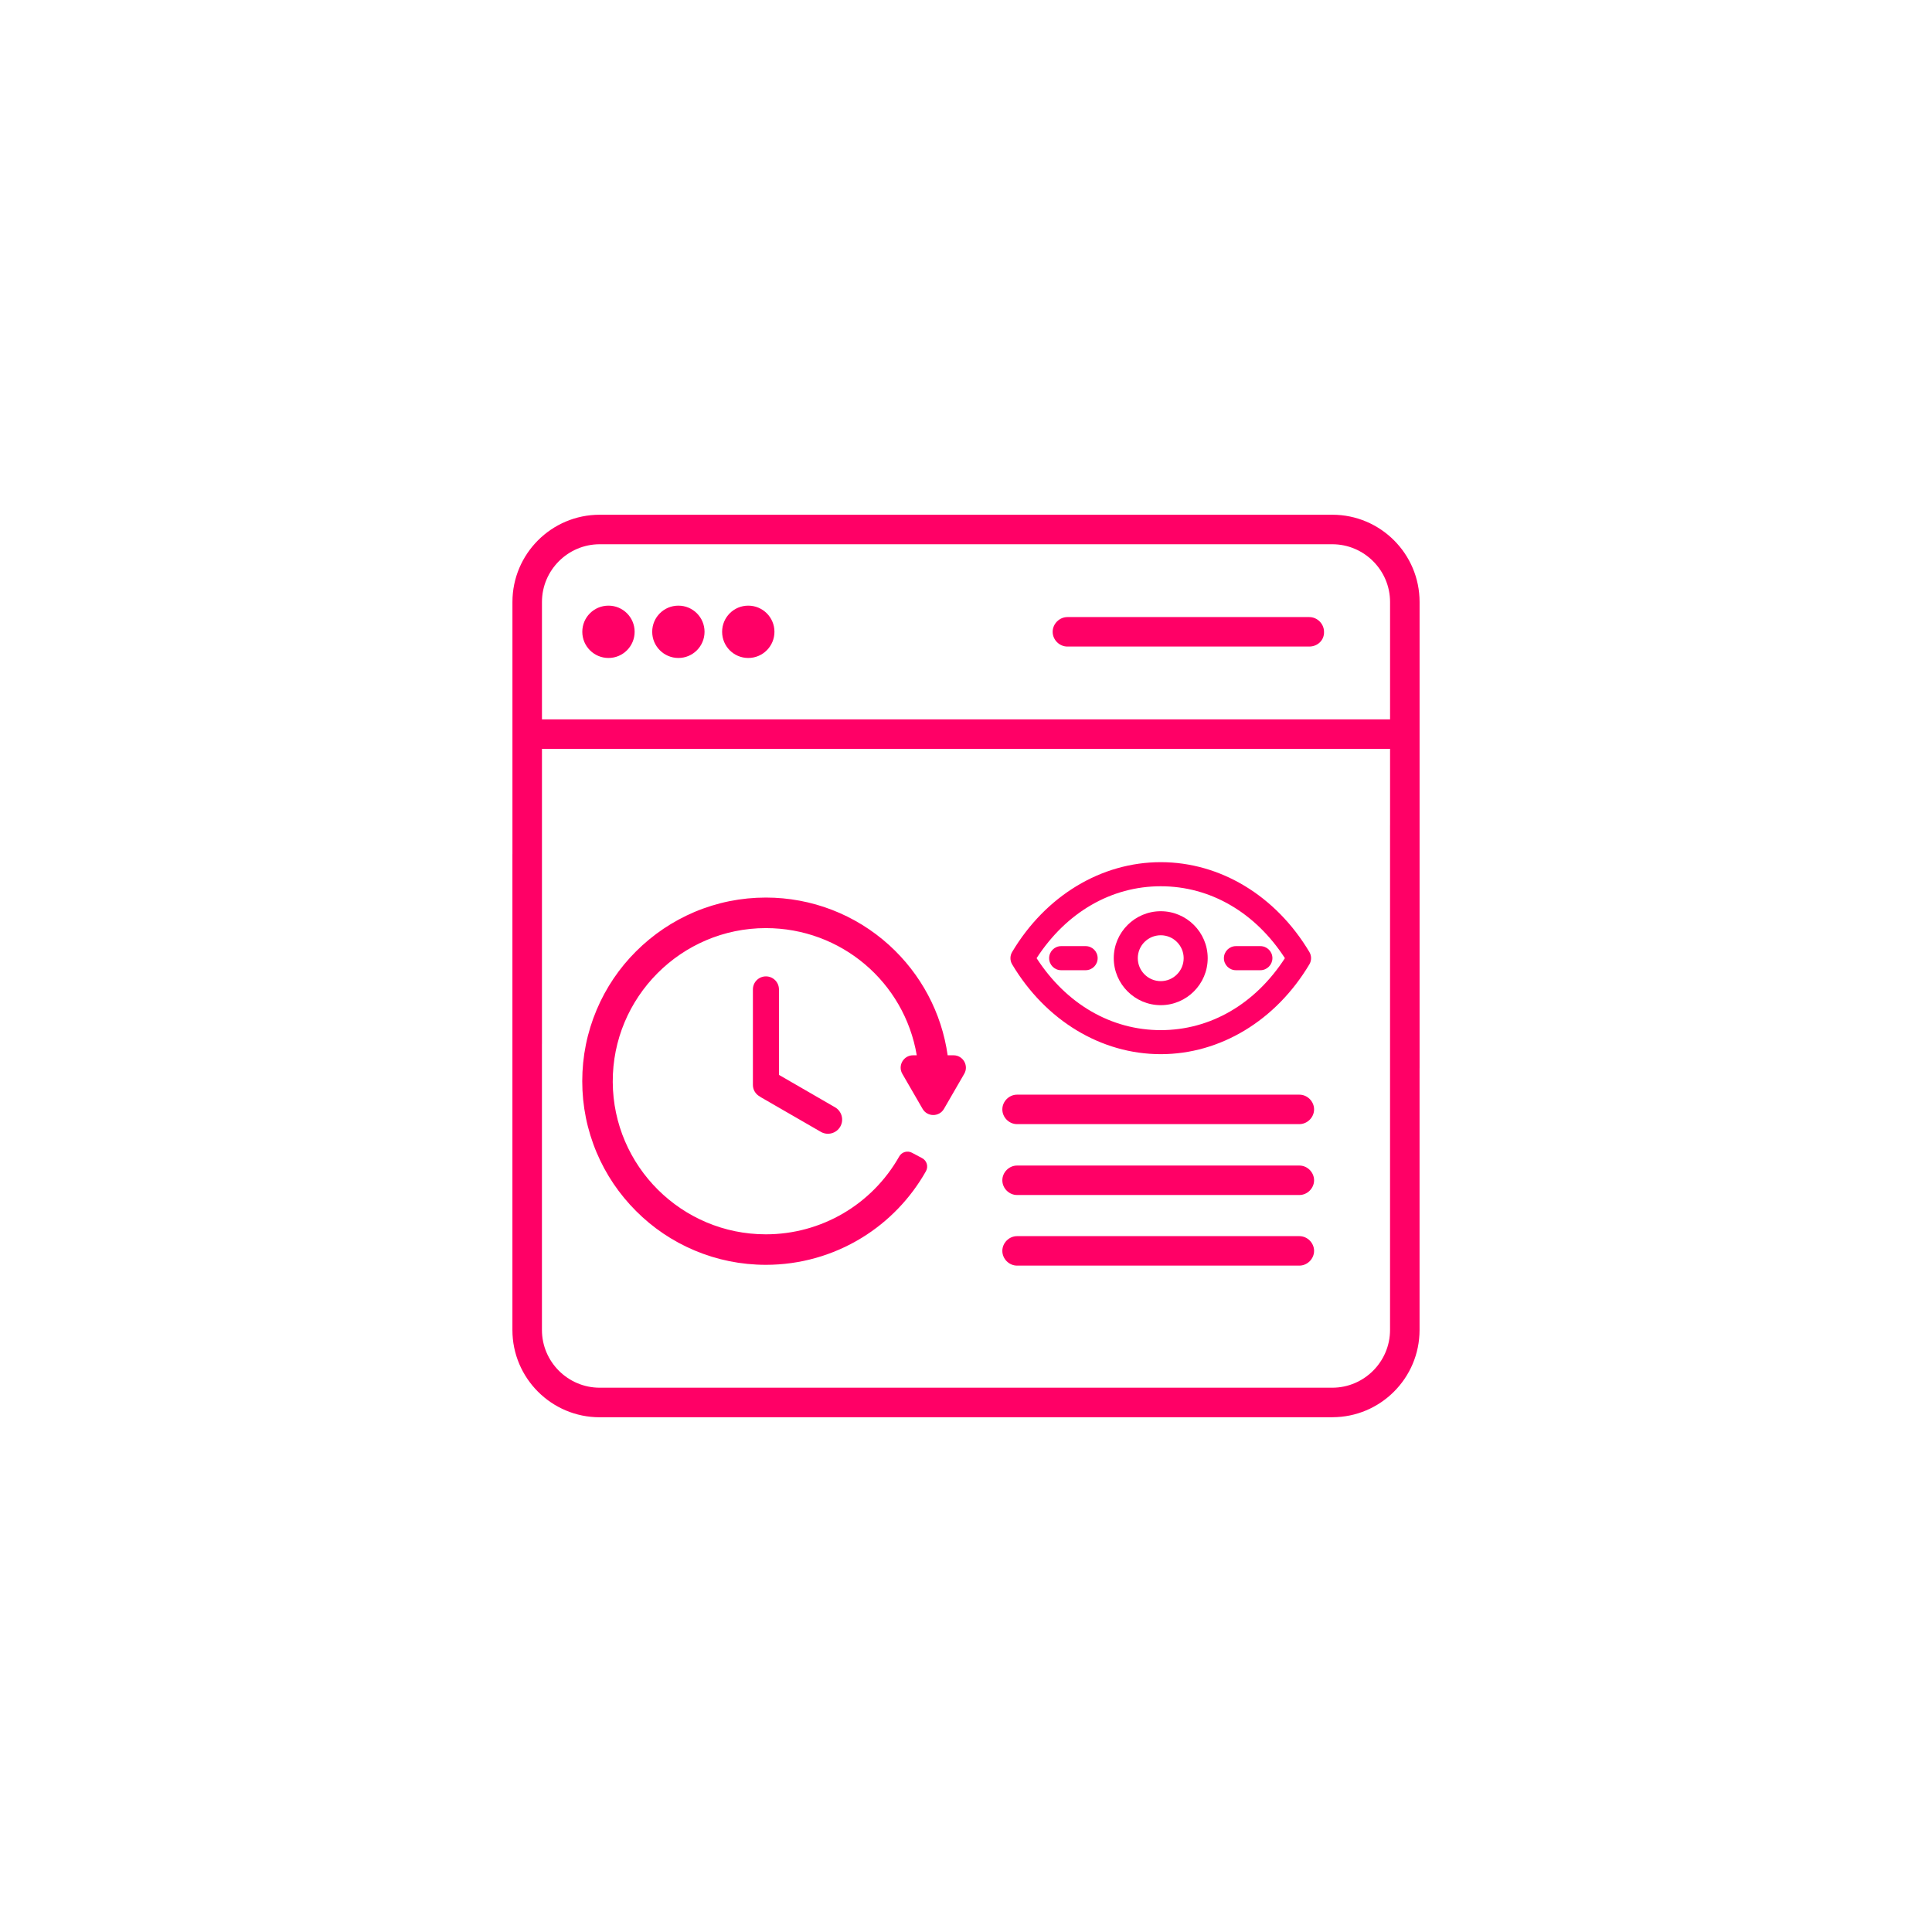
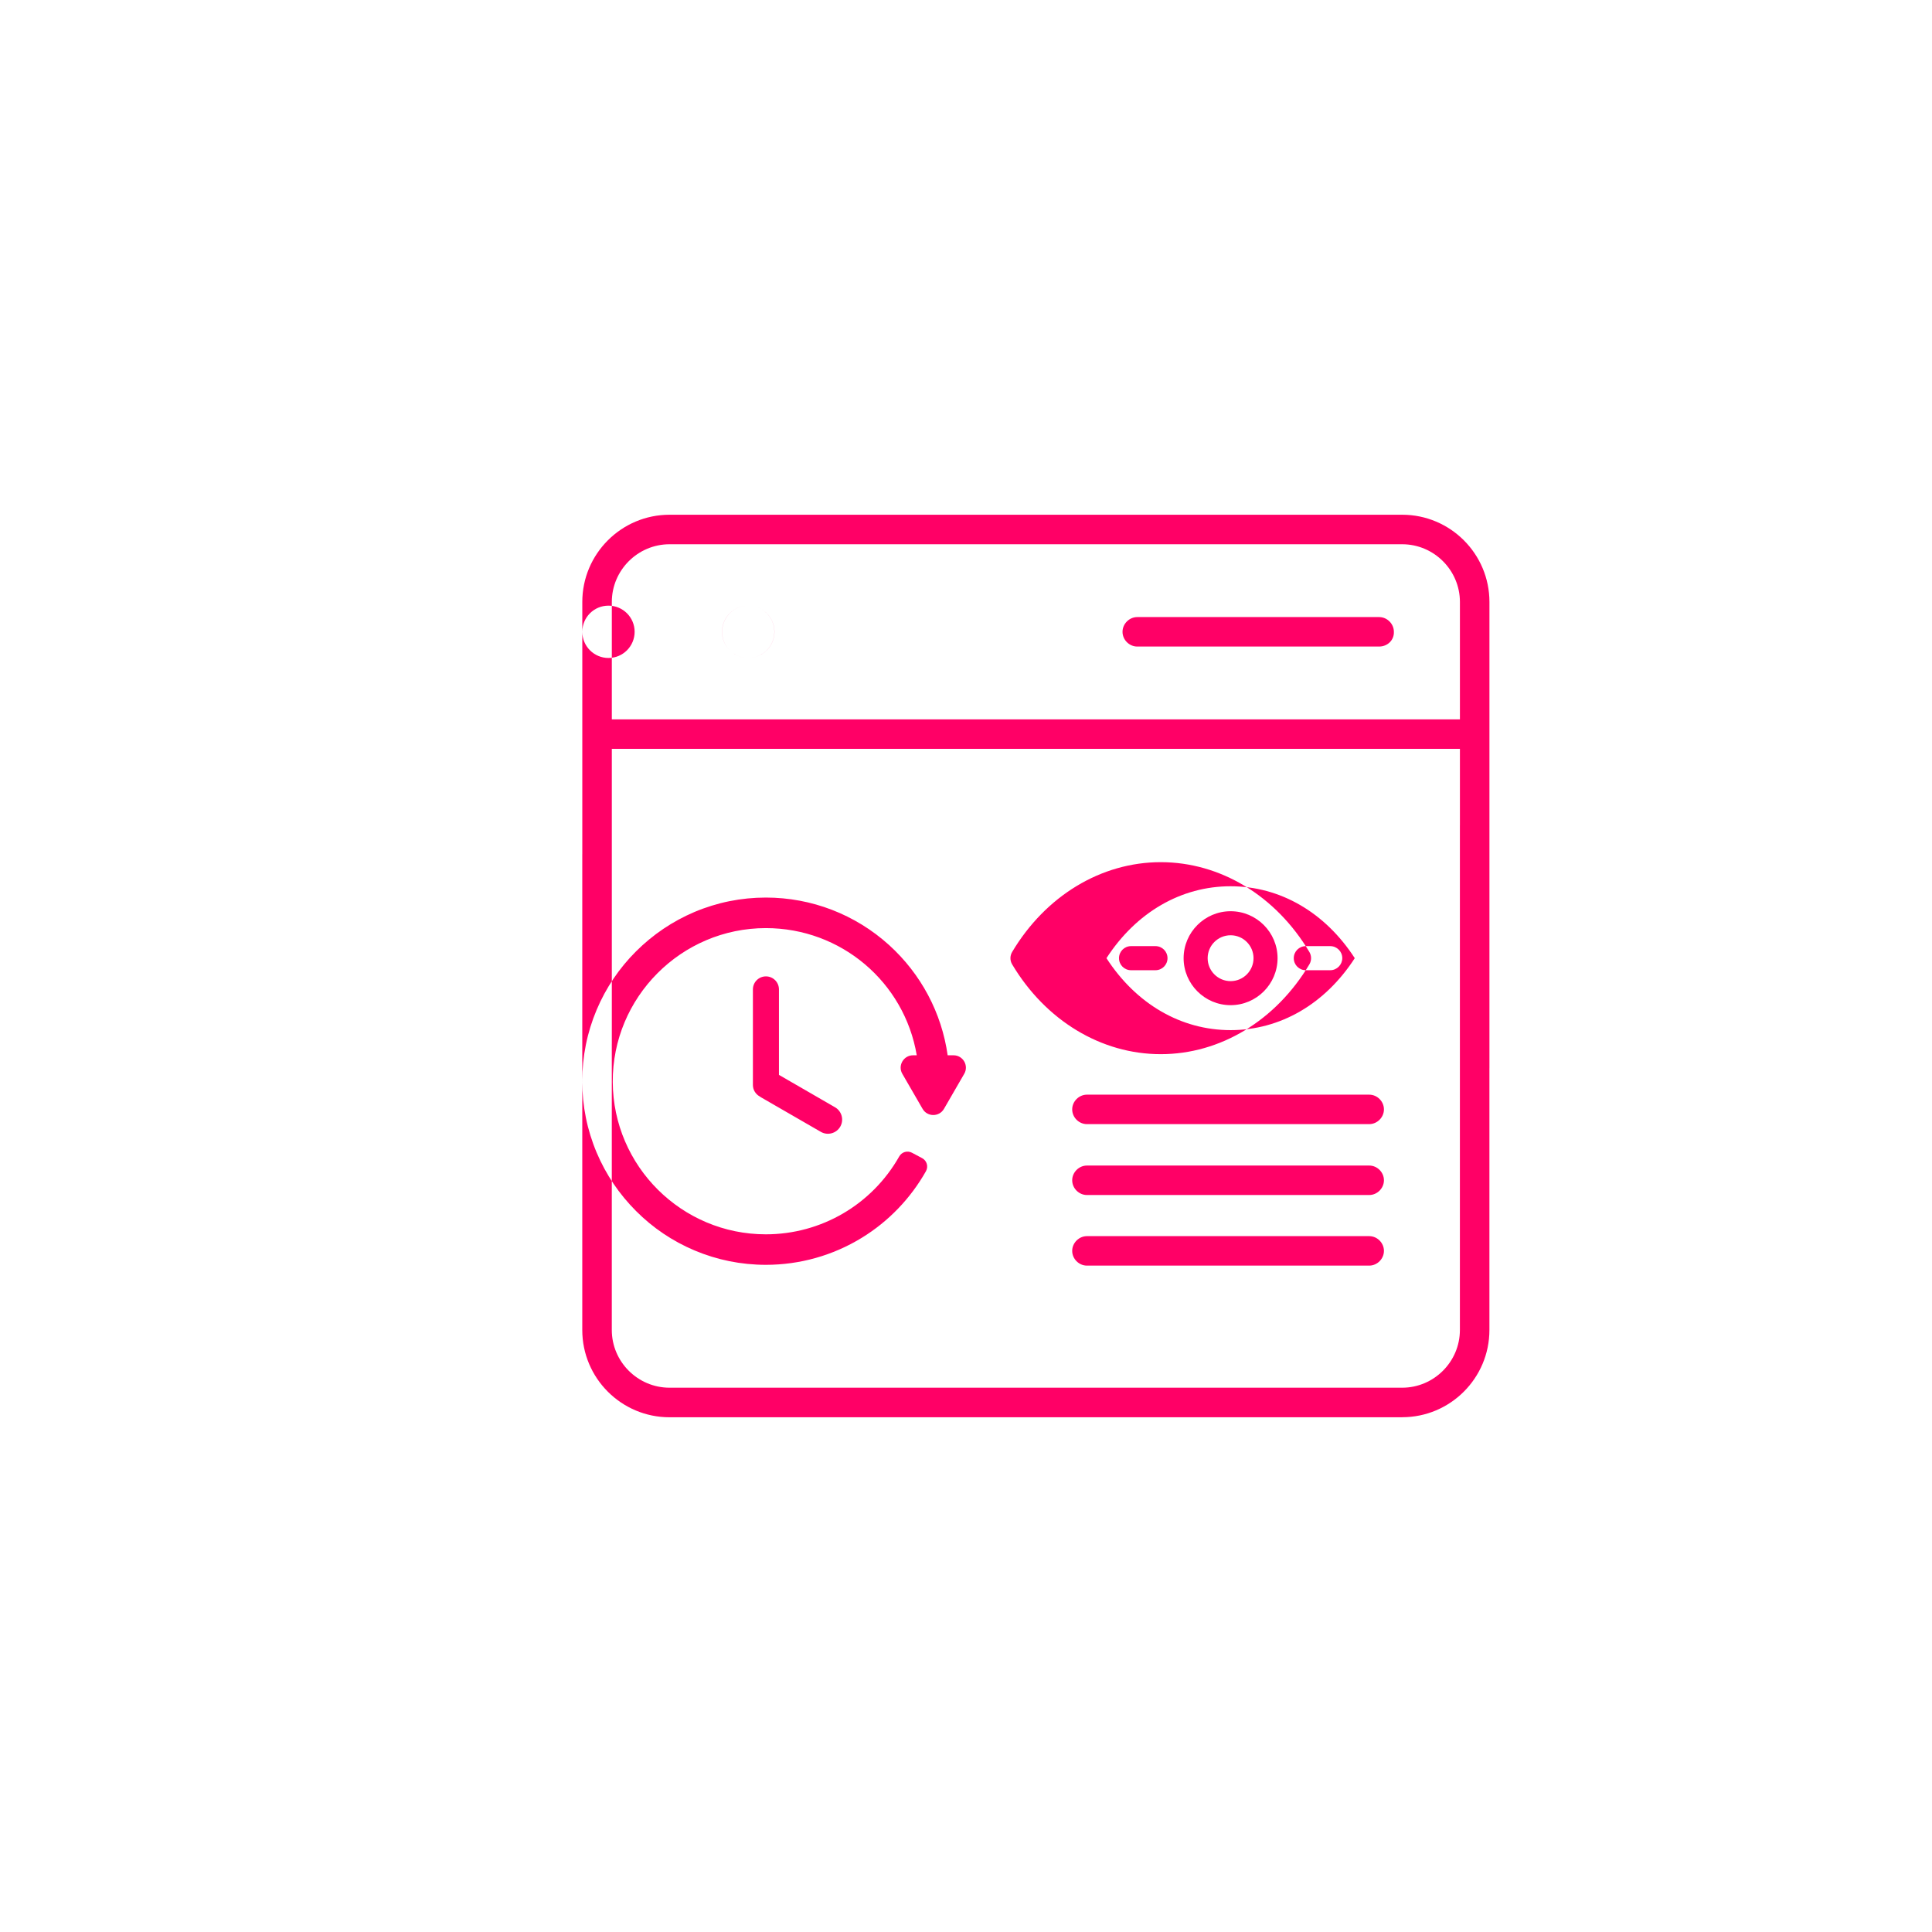
<svg xmlns="http://www.w3.org/2000/svg" xml:space="preserve" width="423.333mm" height="423.333mm" version="1.1" style="shape-rendering:geometricPrecision; text-rendering:geometricPrecision; image-rendering:optimizeQuality; fill-rule:evenodd; clip-rule:evenodd" viewBox="0 0 42333.32 42333.32">
  <defs>
    <style type="text/css">
   
    .fil0 {fill:#FF0066}
   
  </style>
  </defs>
  <g id="Layer_x0020_1">
-     <path class="fil0" d="M28690.77 21130.19c-734.79,1232.51 -1952.3,1968.38 -3256.68,1968.38 -1304.38,0 -2521.89,-735.87 -3256.67,-1968.38 -49.34,-82.61 -49.34,-186.66 0,-270.31 734.78,-1232.51 1952.29,-1968.38 3256.67,-1968.38 1304.38,0 2521.89,735.87 3256.68,1968.38 49.33,83.67 49.33,186.66 0,270.31zm-7925.03 1993.05l128.72 0c207.04,0 337.89,226.33 233.84,405.47l-444.1 768.06c-104.05,180.21 -364.71,180.21 -468.76,0l-444.1 -768.06c-104.06,-179.14 26.82,-405.47 234.93,-405.47l81.54 0c-271.4,-1604.74 -1658.39,-2786.84 -3307.1,-2786.84 -1854.69,0 -3363.95,1517.86 -3354.31,3372.52 9.65,1842.89 1511.42,3337.13 3354.31,3337.13 1213.21,0 2325.58,-650.05 2923.07,-1706.66 55.78,-97.6 178.05,-134.07 277.82,-81.51l224.19 119.07c102.99,54.72 140.52,183.44 83.67,285.33 -336.82,597.49 -821.68,1101.66 -1406.3,1459.93 -632.89,388.31 -1359.09,592.13 -2101.39,592.13 -540.64,0 -1068.38,-106.18 -1566.13,-316.45 -479.5,-202.74 -910.71,-493.43 -1278.65,-862.43 -367.93,-367.94 -659.71,-799.15 -862.44,-1278.65 -210.23,-497.72 -316.44,-1025.49 -316.44,-1566.13 0,-540.64 106.18,-1068.39 316.44,-1566.14 202.75,-479.5 493.44,-910.7 862.44,-1278.64 369.01,-367.94 799.15,-658.62 1278.65,-862.44 497.72,-210.24 1025.49,-316.44 1566.13,-316.44 1000.83,0 1959.81,370.07 2701.04,1041.58 697.25,632.89 1150.99,1484.59 1281.87,2413.55l0 0.02 1.06 1.07zm-4124.49 897.84c10.74,8.58 21.45,16.09 33.25,22.54l1311.89 757.32c148.03,85.8 338.98,34.33 424.78,-113.7 85.81,-148.03 34.34,-338.98 -113.69,-424.79l-1229.31 -710.11 0 -1872.91c0,-157.68 -127.65,-285.33 -285.33,-285.33 -157.68,0 -285.33,127.65 -285.33,285.33l0 2093.88c0,106.18 57.91,199.52 144.81,248.86l-1.07 -1.09zm-3308.17 -10750.47c316.45,0 572.82,256.38 572.82,572.82 0,316.45 -256.37,573.89 -572.82,573.89 -316.44,0 -573.88,-256.38 -573.88,-573.89 0,-317.51 256.37,-572.82 573.88,-572.82zm3062.53 0c316.45,0 573.89,256.38 573.89,572.82 0,316.45 -256.38,573.89 -573.89,573.89 -317.51,0 -572.82,-256.38 -572.82,-573.89 0,-317.51 256.38,-572.82 572.82,-572.82zm-1530.73 0c316.45,0 572.82,256.38 572.82,572.82 0,316.45 -256.37,573.89 -572.82,573.89 -316.44,0 -573.88,-256.38 -573.88,-573.89 0,-317.51 256.37,-572.82 573.88,-572.82zm13605.98 11360.85l-6185.12 0c-175.93,0 -322.89,-148.04 -322.89,-322.89 0,-174.86 148.03,-322.89 322.89,-322.89l6185.12 0.02c175.93,0 322.89,148.03 322.89,322.89 0,174.86 -148.03,322.89 -322.89,322.89l0 -0.02zm0 1553.24l-6185.12 0c-175.93,0 -322.89,-148.03 -322.89,-322.89 0,-174.86 148.03,-322.89 322.89,-322.89l6185.12 0.02c175.93,0 322.89,148.04 322.89,322.89 0,174.86 -148.03,322.89 -322.89,322.89l0 -0.02zm0 1546.82l-6185.12 0c-175.93,0 -322.89,-148.03 -322.89,-322.89 0,-174.86 148.03,-322.89 322.89,-322.89l6185.12 0.02c175.93,0 322.89,148.04 322.89,322.89 0,174.86 -148.03,322.89 -322.89,322.89l0 -0.02zm217.75 -13564.67l-5300.15 0c-175.92,0 -322.89,-148.04 -322.89,-322.89 0,-174.86 148.03,-322.89 322.89,-322.89l5300.15 0.02c175.92,0 322.89,148.03 322.89,322.89 7.51,182.35 -140.52,322.89 -322.89,322.89l0 -0.02zm1769.94 2241.36l-18583.23 0 0 2308.07 0 442.69 0 3713.85 -0.53 0 0 6269.24c0,696.18 569.59,1264.68 1264.68,1264.68l16053.85 0.03c696.18,0 1264.68,-569.6 1264.68,-1264.69l0.01 -5735.92 -0.01 0 0 -5322.88 0.55 0 0 -1675.07zm-18583.23 -645.78l18583.24 0.02 0 -2572.26c0,-696.18 -569.6,-1264.69 -1264.69,-1264.69l-16053.87 0c-696.18,0 -1264.68,569.6 -1264.68,1264.69l0 2572.24zm19229.53 7643.73l0.53 0 0 -4762.76 0 -560.12 0 -1997.94 0 -2895.15c0,-1054.45 -857.08,-1911.53 -1911.53,-1911.53l-16053.85 0c-1054.45,0 -1911.53,857.08 -1911.53,1911.53l0 2895.13 0 2630.96 -0.53 0 0 3616.33 0 540.21 0 6270.3c0,1054.45 857.08,1911.54 1911.53,1911.54l16054.91 0 -1.06 -1.07c1054.45,0 1911.53,-857.08 1911.53,-1911.53l0 -5735.9zm-5168.74 -2411.11c0,-276.76 -225.26,-502.02 -502.02,-502.02 -277.82,0 -503.08,225.26 -503.08,502.02 0,276.75 225.26,503.07 503.08,503.07 277.82,0 502.02,-225.26 502.02,-503.07zm1680.89 263.86c144.81,0 262.82,-117.99 263.89,-263.89 0,-145.87 -117.99,-263.88 -263.89,-263.88l-535.28 0.02c-145.88,0 -263.89,117.99 -263.89,263.89 0,145.9 116.92,263.88 263.89,263.88l535.28 -0.02zm-2182.93 765.9c567.46,0 1028.72,-462.33 1028.72,-1029.79 0,-567.46 -462.32,-1028.72 -1028.72,-1028.72 -566.4,0 -1029.78,462.33 -1029.78,1028.72 0,566.4 462.32,1029.79 1029.78,1029.79zm-1646.56 -765.9c145.88,0 263.89,-117.99 263.89,-263.89 0,-145.9 -116.92,-263.88 -263.89,-263.88l-535.28 0.02c-145.88,0 -263.89,117.99 -263.89,263.89 0,145.9 116.92,263.88 263.89,263.88l535.28 -0.02zm1646.56 -1839.64c-1085.57,0 -2069.21,571.75 -2720.35,1575.78 650.05,1004.02 1633.69,1576.84 2720.35,1576.84 1086.66,0 2070.28,-571.75 2720.35,-1576.84 -650.05,-1004.03 -1634.78,-1575.78 -2720.35,-1575.78z" />
+     <path class="fil0" d="M28690.77 21130.19c-734.79,1232.51 -1952.3,1968.38 -3256.68,1968.38 -1304.38,0 -2521.89,-735.87 -3256.67,-1968.38 -49.34,-82.61 -49.34,-186.66 0,-270.31 734.78,-1232.51 1952.29,-1968.38 3256.67,-1968.38 1304.38,0 2521.89,735.87 3256.68,1968.38 49.33,83.67 49.33,186.66 0,270.31zm-7925.03 1993.05l128.72 0c207.04,0 337.89,226.33 233.84,405.47l-444.1 768.06c-104.05,180.21 -364.71,180.21 -468.76,0l-444.1 -768.06c-104.06,-179.14 26.82,-405.47 234.93,-405.47l81.54 0c-271.4,-1604.74 -1658.39,-2786.84 -3307.1,-2786.84 -1854.69,0 -3363.95,1517.86 -3354.31,3372.52 9.65,1842.89 1511.42,3337.13 3354.31,3337.13 1213.21,0 2325.58,-650.05 2923.07,-1706.66 55.78,-97.6 178.05,-134.07 277.82,-81.51l224.19 119.07c102.99,54.72 140.52,183.44 83.67,285.33 -336.82,597.49 -821.68,1101.66 -1406.3,1459.93 -632.89,388.31 -1359.09,592.13 -2101.39,592.13 -540.64,0 -1068.38,-106.18 -1566.13,-316.45 -479.5,-202.74 -910.71,-493.43 -1278.65,-862.43 -367.93,-367.94 -659.71,-799.15 -862.44,-1278.65 -210.23,-497.72 -316.44,-1025.49 -316.44,-1566.13 0,-540.64 106.18,-1068.39 316.44,-1566.14 202.75,-479.5 493.44,-910.7 862.44,-1278.64 369.01,-367.94 799.15,-658.62 1278.65,-862.44 497.72,-210.24 1025.49,-316.44 1566.13,-316.44 1000.83,0 1959.81,370.07 2701.04,1041.58 697.25,632.89 1150.99,1484.59 1281.87,2413.55l0 0.02 1.06 1.07zm-4124.49 897.84c10.74,8.58 21.45,16.09 33.25,22.54l1311.89 757.32c148.03,85.8 338.98,34.33 424.78,-113.7 85.81,-148.03 34.34,-338.98 -113.69,-424.79l-1229.31 -710.11 0 -1872.91c0,-157.68 -127.65,-285.33 -285.33,-285.33 -157.68,0 -285.33,127.65 -285.33,285.33l0 2093.88c0,106.18 57.91,199.52 144.81,248.86l-1.07 -1.09zm-3308.17 -10750.47c316.45,0 572.82,256.38 572.82,572.82 0,316.45 -256.37,573.89 -572.82,573.89 -316.44,0 -573.88,-256.38 -573.88,-573.89 0,-317.51 256.37,-572.82 573.88,-572.82zm3062.53 0c316.45,0 573.89,256.38 573.89,572.82 0,316.45 -256.38,573.89 -573.89,573.89 -317.51,0 -572.82,-256.38 -572.82,-573.89 0,-317.51 256.38,-572.82 572.82,-572.82zc316.45,0 572.82,256.38 572.82,572.82 0,316.45 -256.37,573.89 -572.82,573.89 -316.44,0 -573.88,-256.38 -573.88,-573.89 0,-317.51 256.37,-572.82 573.88,-572.82zm13605.98 11360.85l-6185.12 0c-175.93,0 -322.89,-148.04 -322.89,-322.89 0,-174.86 148.03,-322.89 322.89,-322.89l6185.12 0.02c175.93,0 322.89,148.03 322.89,322.89 0,174.86 -148.03,322.89 -322.89,322.89l0 -0.02zm0 1553.24l-6185.12 0c-175.93,0 -322.89,-148.03 -322.89,-322.89 0,-174.86 148.03,-322.89 322.89,-322.89l6185.12 0.02c175.93,0 322.89,148.04 322.89,322.89 0,174.86 -148.03,322.89 -322.89,322.89l0 -0.02zm0 1546.82l-6185.12 0c-175.93,0 -322.89,-148.03 -322.89,-322.89 0,-174.86 148.03,-322.89 322.89,-322.89l6185.12 0.02c175.93,0 322.89,148.04 322.89,322.89 0,174.86 -148.03,322.89 -322.89,322.89l0 -0.02zm217.75 -13564.67l-5300.15 0c-175.92,0 -322.89,-148.04 -322.89,-322.89 0,-174.86 148.03,-322.89 322.89,-322.89l5300.15 0.02c175.92,0 322.89,148.03 322.89,322.89 7.51,182.35 -140.52,322.89 -322.89,322.89l0 -0.02zm1769.94 2241.36l-18583.23 0 0 2308.07 0 442.69 0 3713.85 -0.53 0 0 6269.24c0,696.18 569.59,1264.68 1264.68,1264.68l16053.85 0.03c696.18,0 1264.68,-569.6 1264.68,-1264.69l0.01 -5735.92 -0.01 0 0 -5322.88 0.55 0 0 -1675.07zm-18583.23 -645.78l18583.24 0.02 0 -2572.26c0,-696.18 -569.6,-1264.69 -1264.69,-1264.69l-16053.87 0c-696.18,0 -1264.68,569.6 -1264.68,1264.69l0 2572.24zm19229.53 7643.73l0.53 0 0 -4762.76 0 -560.12 0 -1997.94 0 -2895.15c0,-1054.45 -857.08,-1911.53 -1911.53,-1911.53l-16053.85 0c-1054.45,0 -1911.53,857.08 -1911.53,1911.53l0 2895.13 0 2630.96 -0.53 0 0 3616.33 0 540.21 0 6270.3c0,1054.45 857.08,1911.54 1911.53,1911.54l16054.91 0 -1.06 -1.07c1054.45,0 1911.53,-857.08 1911.53,-1911.53l0 -5735.9zm-5168.74 -2411.11c0,-276.76 -225.26,-502.02 -502.02,-502.02 -277.82,0 -503.08,225.26 -503.08,502.02 0,276.75 225.26,503.07 503.08,503.07 277.82,0 502.02,-225.26 502.02,-503.07zm1680.89 263.86c144.81,0 262.82,-117.99 263.89,-263.89 0,-145.87 -117.99,-263.88 -263.89,-263.88l-535.28 0.02c-145.88,0 -263.89,117.99 -263.89,263.89 0,145.9 116.92,263.88 263.89,263.88l535.28 -0.02zm-2182.93 765.9c567.46,0 1028.72,-462.33 1028.72,-1029.79 0,-567.46 -462.32,-1028.72 -1028.72,-1028.72 -566.4,0 -1029.78,462.33 -1029.78,1028.72 0,566.4 462.32,1029.79 1029.78,1029.79zm-1646.56 -765.9c145.88,0 263.89,-117.99 263.89,-263.89 0,-145.9 -116.92,-263.88 -263.89,-263.88l-535.28 0.02c-145.88,0 -263.89,117.99 -263.89,263.89 0,145.9 116.92,263.88 263.89,263.88l535.28 -0.02zm1646.56 -1839.64c-1085.57,0 -2069.21,571.75 -2720.35,1575.78 650.05,1004.02 1633.69,1576.84 2720.35,1576.84 1086.66,0 2070.28,-571.75 2720.35,-1576.84 -650.05,-1004.03 -1634.78,-1575.78 -2720.35,-1575.78z" />
  </g>
</svg>